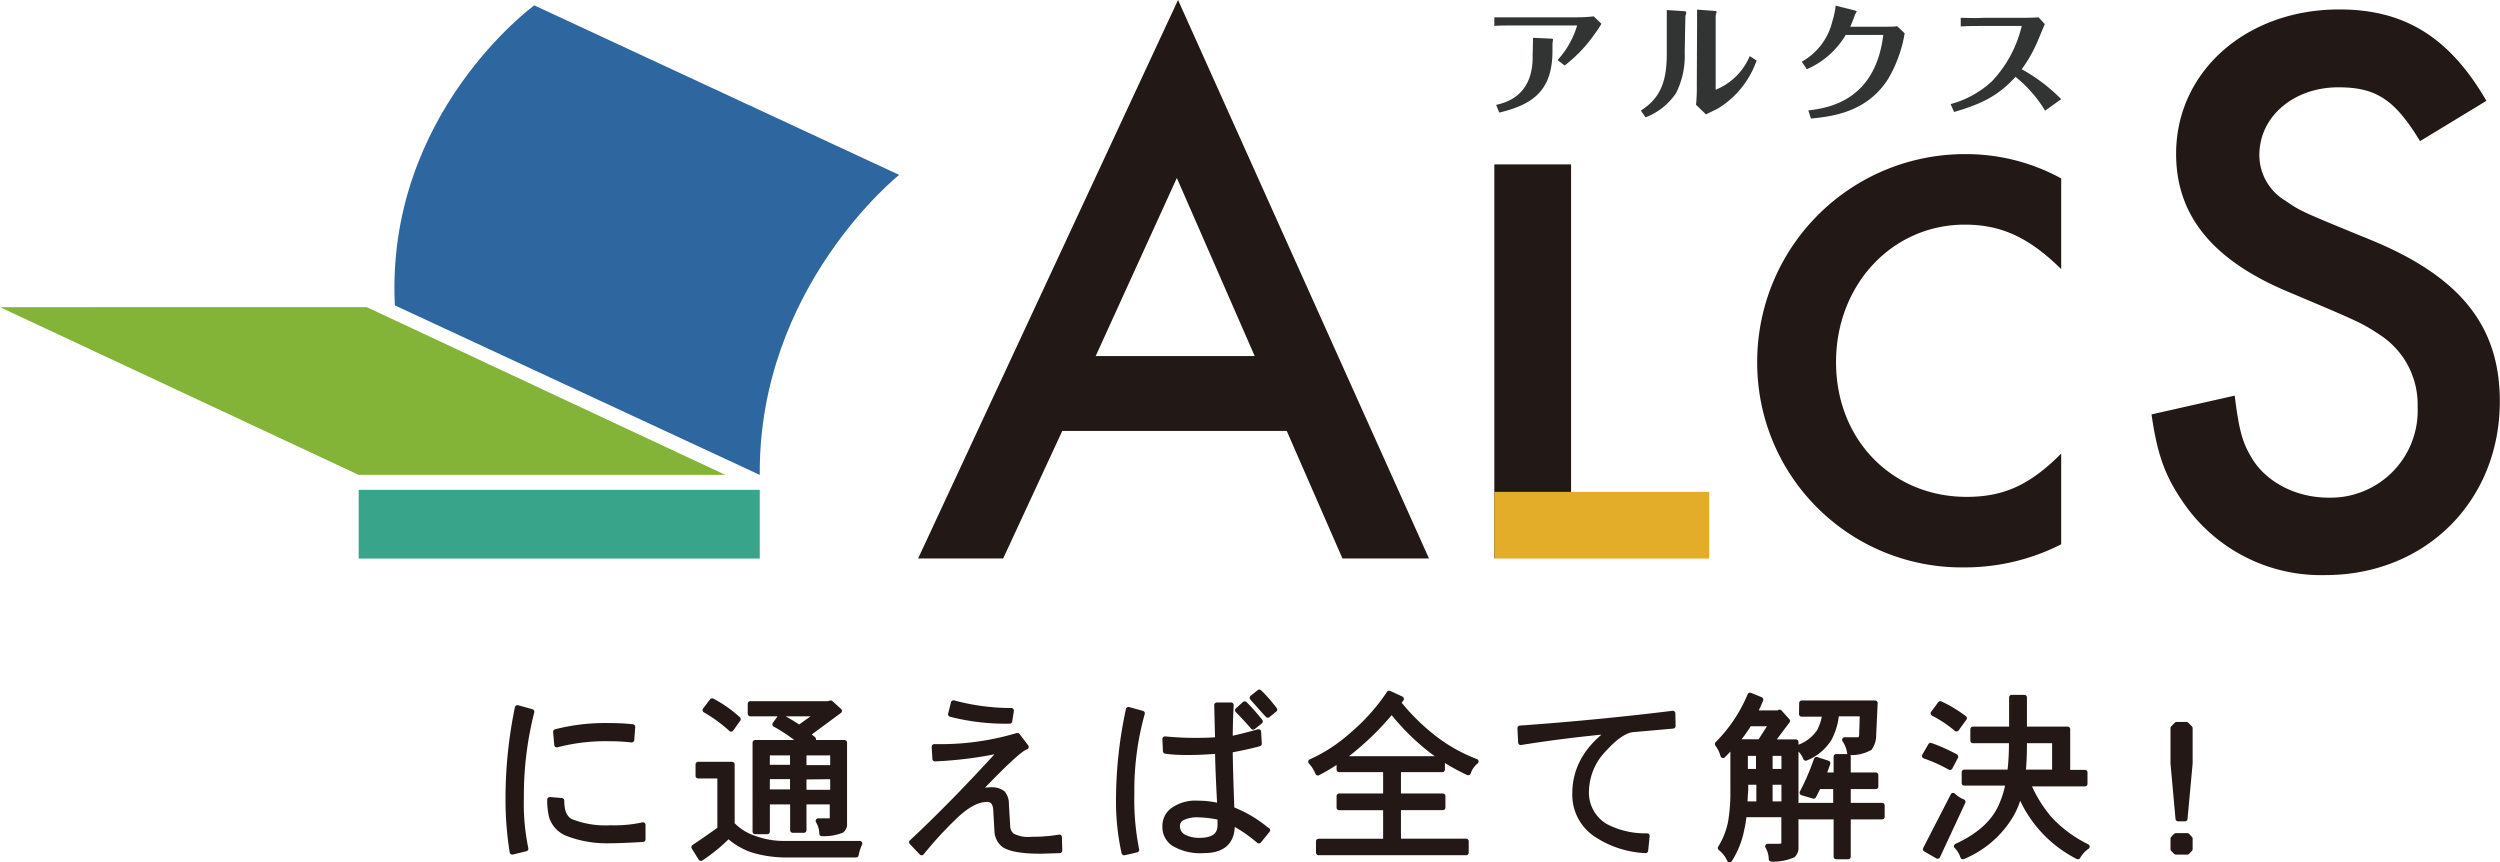
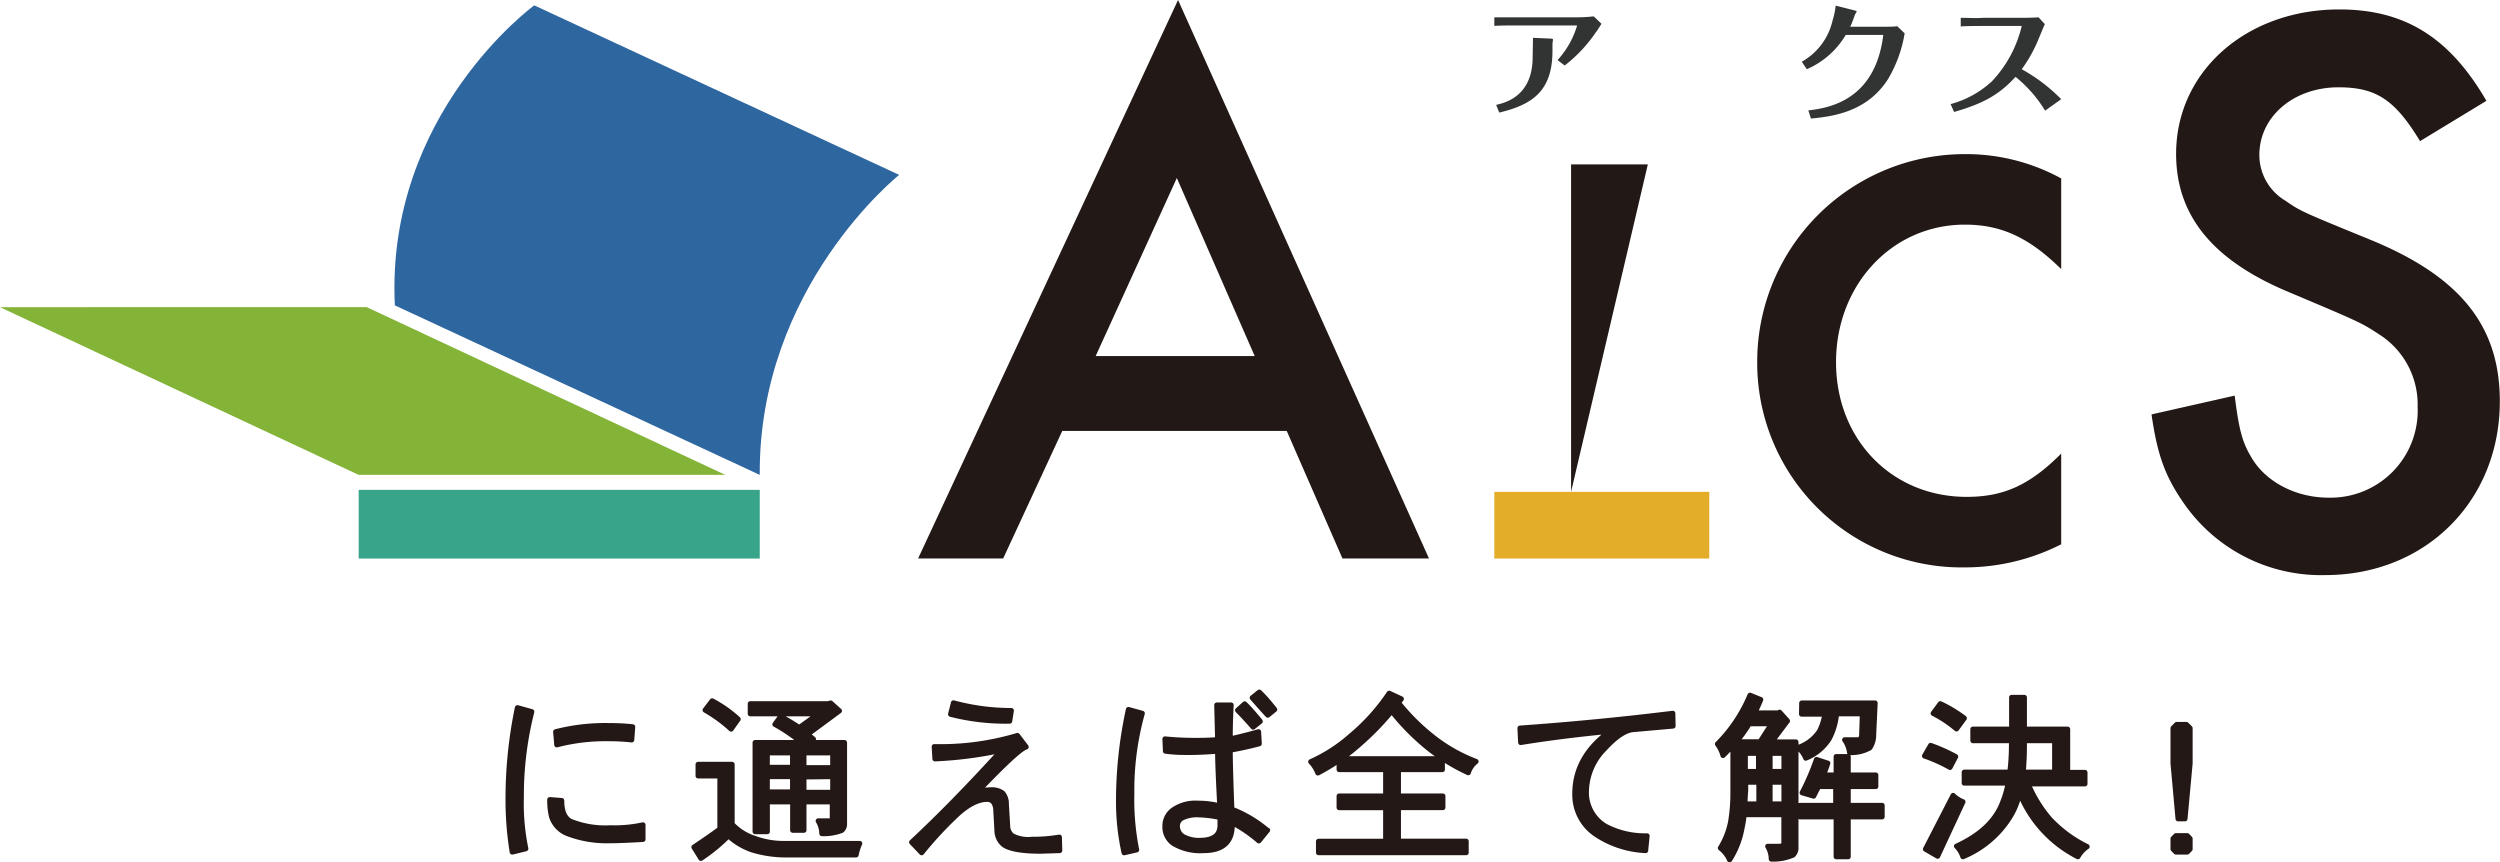
<svg xmlns="http://www.w3.org/2000/svg" viewBox="0 0 288.91 99.66">
  <defs>
    <style>.cls-1{fill:#231815;stroke:#231815;stroke-linecap:round;stroke-linejoin:round;stroke-width:0.6px;}.cls-2{fill:#323333;}.cls-3{fill:#2e66a0;}.cls-4{fill:#83b438;}.cls-5{fill:#38a58a;}.cls-6{fill:#221815;}.cls-7{fill:#e3ac29;}</style>
  </defs>
  <title>index_mesSolution</title>
  <g id="レイヤー_2" data-name="レイヤー 2">
    <g id="レイヤー_1-2" data-name="レイヤー 1">
      <g id="index_mesSolution">
        <path class="cls-1" d="M61.45,82.25a39.47,39.47,0,0,0-1.21,9.89,25.79,25.79,0,0,0,.52,5.94l-1.56.38a37.89,37.89,0,0,1-.48-6.32A51.42,51.42,0,0,1,59.8,81.79ZM74.3,97c-1.71.1-3,.15-3.8.15a12.72,12.72,0,0,1-4.86-.8,3.11,3.11,0,0,1-1.9-2,7.74,7.74,0,0,1-.2-1.94l1.37.11c0,1.23.32,2,1,2.39a10.73,10.73,0,0,0,4.63.76,15.27,15.27,0,0,0,3.76-.34ZM73.11,84,73,85.5a23.72,23.72,0,0,0-2.65-.14,22.27,22.27,0,0,0-6,.71l-.13-1.5a23,23,0,0,1,6.16-.71C71.34,83.86,72.26,83.9,73.11,84Z" />
        <path class="cls-1" d="M80.68,88.34H84.6v6.91a6.07,6.07,0,0,0,2.5,1.6,9.66,9.66,0,0,0,3.44.63h8.81a5.77,5.77,0,0,0-.42,1.31H90.54a13.44,13.44,0,0,1-3.63-.58,7.83,7.83,0,0,1-2.73-1.63A19.44,19.44,0,0,1,81,99.19L80.2,97.9c1.15-.77,2.15-1.46,3-2.09V89.66H80.68ZM82.3,81a14.4,14.4,0,0,1,3,2.11l-.81,1.14a16.63,16.63,0,0,0-3-2.19ZM96,81.25l1,.9-3.67,2.71.67.56-.31.4h3.9v9.39a.91.91,0,0,1-.32.75,5.71,5.71,0,0,1-2.29.37,2.9,2.9,0,0,0-.42-1.46h1.63V92.66H92.9v3.28H91.61V92.66H88.67V96.1h-1.4V85.82h5.38a19.4,19.4,0,0,0-3.09-2.11l.65-.9a21.77,21.77,0,0,1,2.15,1.28l2.25-1.61h-7.9V81.33h9Zm-7.34,7.43h2.94V87H88.67Zm0,2.85h2.94V89.74H88.67ZM92.9,87v1.72h3.34V87Zm0,2.78v1.79h3.34V89.74Z" />
        <path class="cls-1" d="M122.46,98.29l-2.19.07c-2.13,0-3.54-.25-4.23-.71a2.11,2.11,0,0,1-.82-1.63l-.14-2.5c-.07-.77-.42-1.15-1-1.15q-1.71,0-3.84,2.1a43.66,43.66,0,0,0-3.73,4.07l-1.15-1.21q4.78-4.45,10.41-10.64a45.55,45.55,0,0,1-7.72,1l-.08-1.4A31,31,0,0,0,117.58,85l1,1.32c-.6.15-2.47,1.88-5.63,5.19a6.14,6.14,0,0,1,1.65-.23,2.06,2.06,0,0,1,1.27.38,1.85,1.85,0,0,1,.42,1.25l.16,2.65A1.42,1.42,0,0,0,117,96.6a4,4,0,0,0,2.27.4,18.12,18.12,0,0,0,3.15-.25Zm-5.59-16.17-.19,1.21a25.56,25.56,0,0,1-6.82-.79l.33-1.31A25.51,25.51,0,0,0,116.87,82.12Z" />
        <path class="cls-1" d="M132,82.44a33,33,0,0,0-1.21,9.28,29.47,29.47,0,0,0,.56,6.49l-1.44.33a26.94,26.94,0,0,1-.64-5.75A49.77,49.77,0,0,1,130.41,82Zm14.48,13.5-1,1.23a16.19,16.19,0,0,0-3.09-2.11c.11,2.16-1,3.23-3.28,3.23a6,6,0,0,1-3.48-.81,2.3,2.3,0,0,1-1-2,2.25,2.25,0,0,1,.9-1.84,4.46,4.46,0,0,1,2.9-.81,10.33,10.33,0,0,1,2.54.31c-.16-3-.25-5.16-.25-6.34-1.28.1-2.36.15-3.25.15s-1.69,0-2.78-.15l-.06-1.4c1.11.11,2.25.17,3.4.17.71,0,1.61,0,2.69-.09l-.1-4h1.65c-.07,1.29-.11,2.6-.11,3.92,1-.22,2.14-.5,3.28-.83l.08,1.37c-.78.22-1.9.48-3.36.75q0,1.65.19,6.83A14.39,14.39,0,0,1,146.43,95.94ZM141,95.37v-.9a12.64,12.64,0,0,0-2.46-.31,3.83,3.83,0,0,0-2,.4,1.07,1.07,0,0,0-.48,1,1.39,1.39,0,0,0,.89,1.23,3.89,3.89,0,0,0,1.88.33Q141,97.05,141,95.37Zm4.63-12-.81.65c-.68-.78-1.28-1.42-1.79-1.94l.81-.73C144.31,81.8,144.9,82.47,145.61,83.33ZM147.3,82l-.79.64c-.49-.52-1.08-1.2-1.79-2l.81-.65C146,80.43,146.61,81.11,147.3,82Z" />
        <path class="cls-1" d="M160.54,80.12l1.4.65-.34.44a24.34,24.34,0,0,0,4.2,4.13A18.63,18.63,0,0,0,170.57,88a2.68,2.68,0,0,0-.89,1.29A22.22,22.22,0,0,1,165,86.4a27,27,0,0,1-4.17-4.23,30.91,30.91,0,0,1-3.44,3.58A30,30,0,0,1,155,87.69h11.68v1.24H161.6V92h5.14v1.32H161.6v3.9h7.83v1.31H152.38V97.23h7.76v-3.9h-5.38V92h5.38V88.93h-5.38V87.84a22.59,22.59,0,0,1-2.46,1.48,4.08,4.08,0,0,0-.82-1.29,18.22,18.22,0,0,0,4.64-3A23.28,23.28,0,0,0,160.54,80.12Z" />
        <path class="cls-1" d="M193.34,83.9l-4.63.41c-.92.09-2,.82-3.27,2.2a7.13,7.13,0,0,0-2.11,4.82,4.52,4.52,0,0,0,2.19,4.15,9.8,9.8,0,0,0,4.82,1.12l-.17,1.69a11.21,11.21,0,0,1-5.84-1.94A5.5,5.5,0,0,1,182,91.72q0-4.27,4.07-7.22-5.43.51-10.33,1.3l-.08-1.65q9.09-.65,17.65-1.71Z" />
        <path class="cls-1" d="M202.24,80.35l1.23.5a15.42,15.42,0,0,1-.71,1.55h2.76l.14-.09.9,1-1.83,2.44h2.81V97.9a1.15,1.15,0,0,1-.33.91,5.72,5.72,0,0,1-2.51.46,2.91,2.91,0,0,0-.41-1.46h1.19c.46,0,.68-.08.68-.25V94.14h-4.61a11.3,11.3,0,0,1-.25,1.59,10.17,10.17,0,0,1-1.42,3.63A3.51,3.51,0,0,0,198.82,98,9,9,0,0,0,200,95a20.54,20.54,0,0,0,.27-3.63V86.09c-.37.42-.76.82-1.15,1.21a4,4,0,0,0-.64-1.32A17.49,17.49,0,0,0,202.24,80.35ZM201,85.73h2.4l1.35-2.1h-2.6a17,17,0,0,1-1.51,2.1Zm.69,7.18h1.58V90.39h-1.54v1C201.68,91.92,201.66,92.44,201.64,92.91Zm0-3.75h1.54V87.05h-1.54Zm2.86-2.11v2.11h1.62V87.05Zm0,5.86h1.62V90.39h-1.62Zm3.67-11.66h8.47l-.17,3.67a2.62,2.62,0,0,1-.44,1.5,4.39,4.39,0,0,1-2.33.54,3.27,3.27,0,0,0-.57-1.46h1.42c.25,0,.39,0,.4-.1a.88.88,0,0,0,.15-.48l.08-2.44h-3a7.54,7.54,0,0,1-.84,2.88,5.69,5.69,0,0,1-2.71,2.25,2.81,2.81,0,0,0-.9-1.21,4.79,4.79,0,0,0,2.48-1.88,6.23,6.23,0,0,0,.63-2h-2.69Zm1.71,6.53,1.29.42a12.48,12.48,0,0,1-.52,1.37h1.5V87.44h1.38v2.13h3.19v1.32h-3.19v2.19h3.92v1.31h-3.92V99h-1.38V94.39H208V93.08h4.15V90.89h-2L209.59,92l-1.32-.39A27.68,27.68,0,0,0,209.92,87.78Z" />
        <path class="cls-1" d="M223.11,86.15A20.2,20.2,0,0,1,226,87.44l-.65,1.24a18,18,0,0,0-2.94-1.32Zm2.6,5.78a3.37,3.37,0,0,0,1.13.73l-2.92,6.28-1.4-.81Zm-1.48-10.6A15.44,15.44,0,0,1,227,83l-.9,1.23a14,14,0,0,0-2.69-1.79ZM228,84.27h4.48V80.6h1.46v3.67h5v5h2v1.31h-6.57a15.27,15.27,0,0,0,2.5,4.07,14.81,14.81,0,0,0,4.32,3.19A3.47,3.47,0,0,0,240.13,99a14.14,14.14,0,0,1-6.74-7.38,8.73,8.73,0,0,1-1.13,2.81A11.62,11.62,0,0,1,226.84,99a3,3,0,0,0-.73-1.21c2.73-1.25,4.49-2.9,5.3-5a11.44,11.44,0,0,0,.67-2.3H227V89.24h5.27a26.14,26.14,0,0,0,.19-3.09v-.56H228Zm5.94,1.32v.56c0,1.13-.05,2.16-.14,3.09h3.65V85.59Z" />
        <path class="cls-1" d="M253.09,88.22l-.59,6.4h-.79l-.58-6.4V84.15l.41-.42h1.13l.42.42Zm0,9.91-.32.33h-1.31l-.33-.33V96.92l.33-.34h1.31l.32.34Z" />
        <path class="cls-2" d="M185.07,2.75c-.09.15-.55.89-.66,1a16.52,16.52,0,0,1-3.59,3.82L180,6.94a10.21,10.21,0,0,0,2.26-4s-.09,0-.14,0H175.3c-.47,0-2.17,0-2.61.06v-1c.47,0,2.15,0,2.61,0h6.88a16.36,16.36,0,0,0,2-.11Zm-7.91,1.62,2,.09c.09,0,.31,0,.31.1s-.06.43-.06.5v.81c0,4.59-2.25,6.21-6.15,7.14l-.36-.89c1.07-.25,4.22-1,4.22-5.54Z" />
-         <path class="cls-2" d="M194.69,6.09a9.48,9.48,0,0,1-1,4.67,7.45,7.45,0,0,1-3.52,2.8l-.55-.78c2.41-1.53,3-3.58,3-6.63V2.94c0-.21,0-1.63,0-1.78l2,.13c.09,0,.26.05.26.18a3.18,3.18,0,0,1-.11.38Zm1.43-3.36c0-.24,0-1.26,0-1.62l2,.15c.08,0,.25,0,.25.1s-.1.38-.1.45v8.56a7.22,7.22,0,0,0,3.94-3.89L203,7a10.56,10.56,0,0,1-4.47,5.54l-1.38.68L196,12.11a20.52,20.52,0,0,0,.09-2.35Z" />
        <path class="cls-2" d="M208.22,7.13a7.28,7.28,0,0,0,3.55-4.73,9.12,9.12,0,0,0,.37-1.75l2.17.55c.18.05.26.09.26.14a1.75,1.75,0,0,1-.17.28c-.16.41-.38,1.08-.58,1.47h3.08c1.48,0,2,0,2.35-.06l.86.82a15.27,15.27,0,0,1-1.92,5.29c-2.38,3.73-6.22,4.31-8.91,4.56l-.3-.94c2.35-.28,7.73-1.13,8.66-8.72H213.3A9.72,9.72,0,0,1,208.8,8Z" />
        <path class="cls-2" d="M236.34,12.79a15,15,0,0,0-3.42-3.91C231,11,229.08,12,225.82,12.94l-.4-.91a11.35,11.35,0,0,0,4.78-2.64A14,14,0,0,0,233.64,3l-4.46,0c-.55,0-2,0-2.59.06v-1c1,0,1.54.06,2.58,0l4.06,0c.21,0,1.81,0,2.35-.06l.73.79c-.08.15-.64,1.52-.76,1.8A16.36,16.36,0,0,1,233.64,8a20,20,0,0,1,4.56,3.46Z" />
        <path class="cls-3" d="M103.91,20.21S87.64,33.16,87.8,54.88L45.63,35.29C44.54,13.13,61.74.62,61.74.62Z" />
        <polygon class="cls-4" points="83.82 54.88 41.45 54.88 0 35.5 42.37 35.49 83.82 54.88" />
        <rect class="cls-5" x="41.45" y="56.61" width="46.35" height="7.94" />
        <path class="cls-6" d="M122.76,49.8l-6.83,14.74H106.1L136.14,0l29,64.54h-10L148.7,49.8ZM136,20.57l-9.38,20.58H145Z" />
        <path class="cls-6" d="M279.67,16.31c-2.92-4.81-5.09-6.22-9.43-6.22-5.18,0-9.14,3.39-9.14,7.82a6.15,6.15,0,0,0,3,5.28c1.79,1.23,1.79,1.23,10.08,4.62,10.19,4.24,14.71,9.9,14.71,18.57,0,11.51-8.58,20.08-20.17,20.08a19.28,19.28,0,0,1-16.41-8.39c-2.07-3-3-5.46-3.67-10.18l9.61-2.17c.47,3.77.85,5.28,1.79,6.89,1.61,3,5.19,4.9,9.05,4.9A10.06,10.06,0,0,0,279.39,47a9.59,9.59,0,0,0-4.34-8.29c-2.17-1.42-2.17-1.42-10.65-5-8.77-3.68-12.92-8.86-12.92-15.93,0-9.52,8.11-16.69,18.86-16.69,7.54,0,12.73,3.21,17,10.56Z" />
        <path class="cls-6" d="M238.2,31.1c-3.69-3.63-6.9-5.14-11.13-5.14-8.4,0-14.89,6.93-14.89,15.9s6.49,15.56,15.09,15.56c4.31,0,7.31-1.38,10.93-5V62.9a24.52,24.52,0,0,1-11.13,2.67,23.63,23.63,0,0,1-24-23.64,24,24,0,0,1,24-24.12,22.91,22.91,0,0,1,11.13,2.81Z" />
-         <path class="cls-6" d="M181.56,56.83l-8.87,7.71V19h8.87Z" />
+         <path class="cls-6" d="M181.56,56.83V19h8.87Z" />
        <rect class="cls-7" x="172.69" y="56.84" width="24.84" height="7.71" />
      </g>
    </g>
  </g>
</svg>